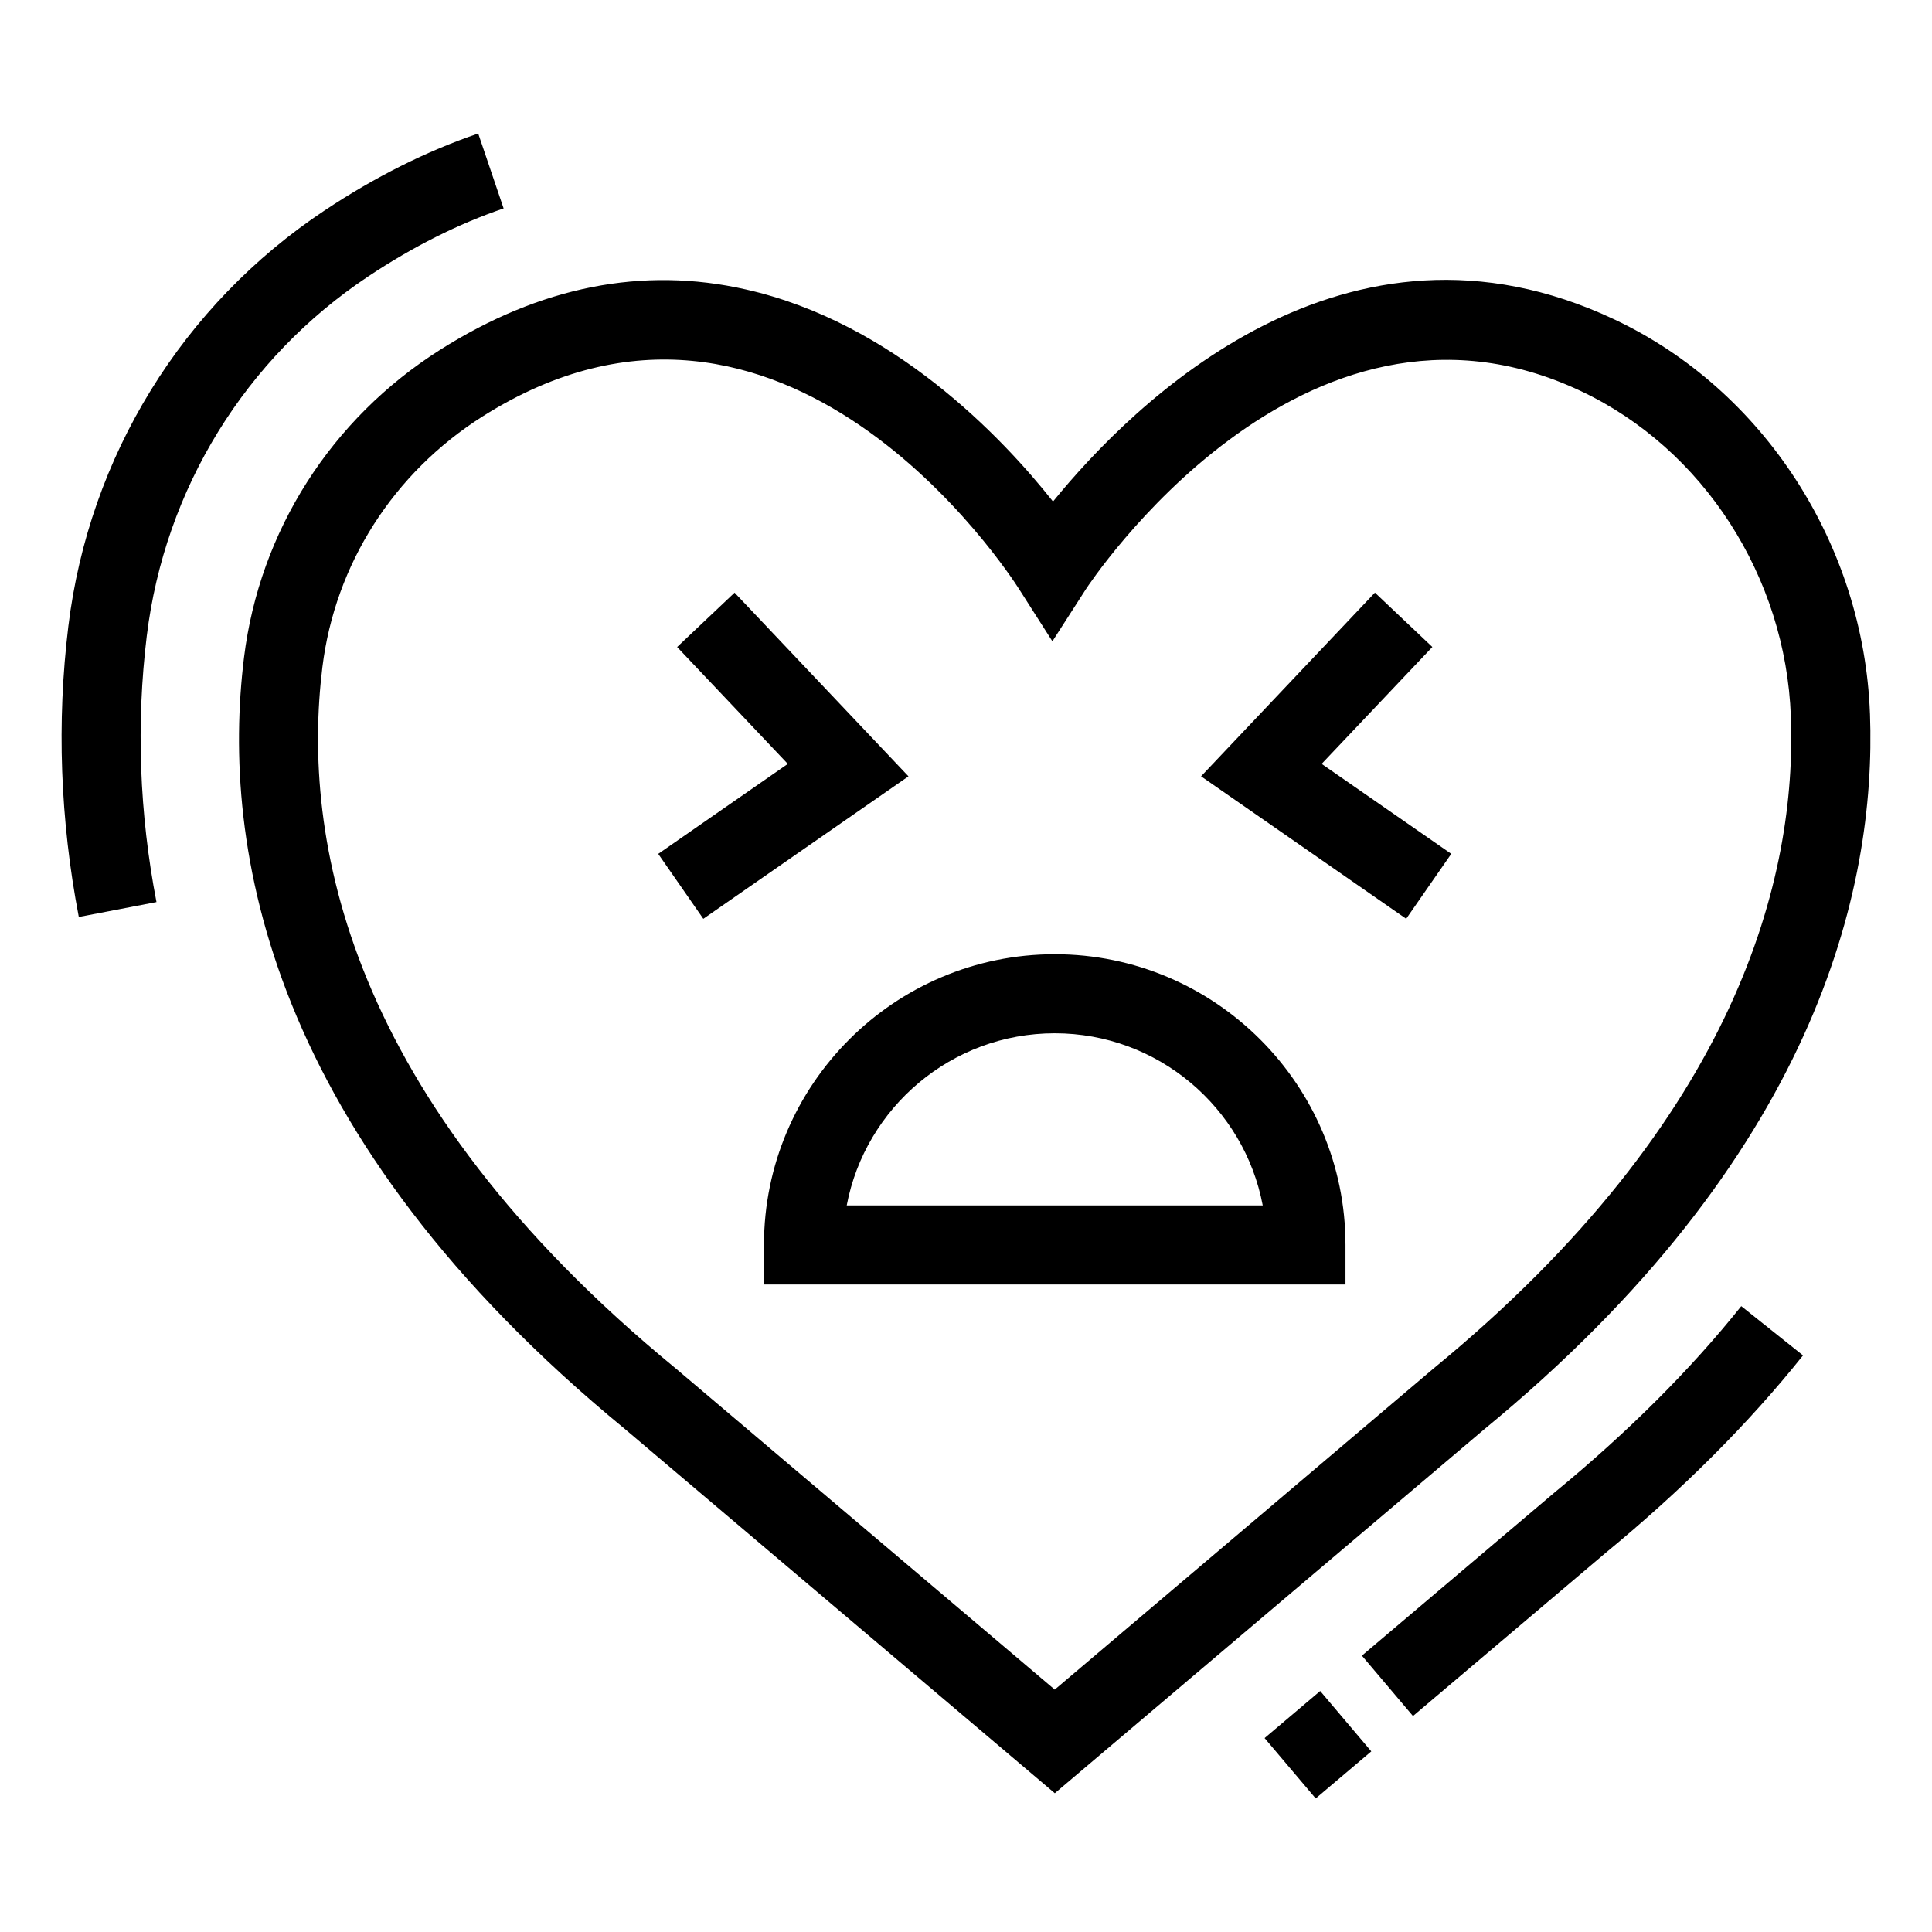
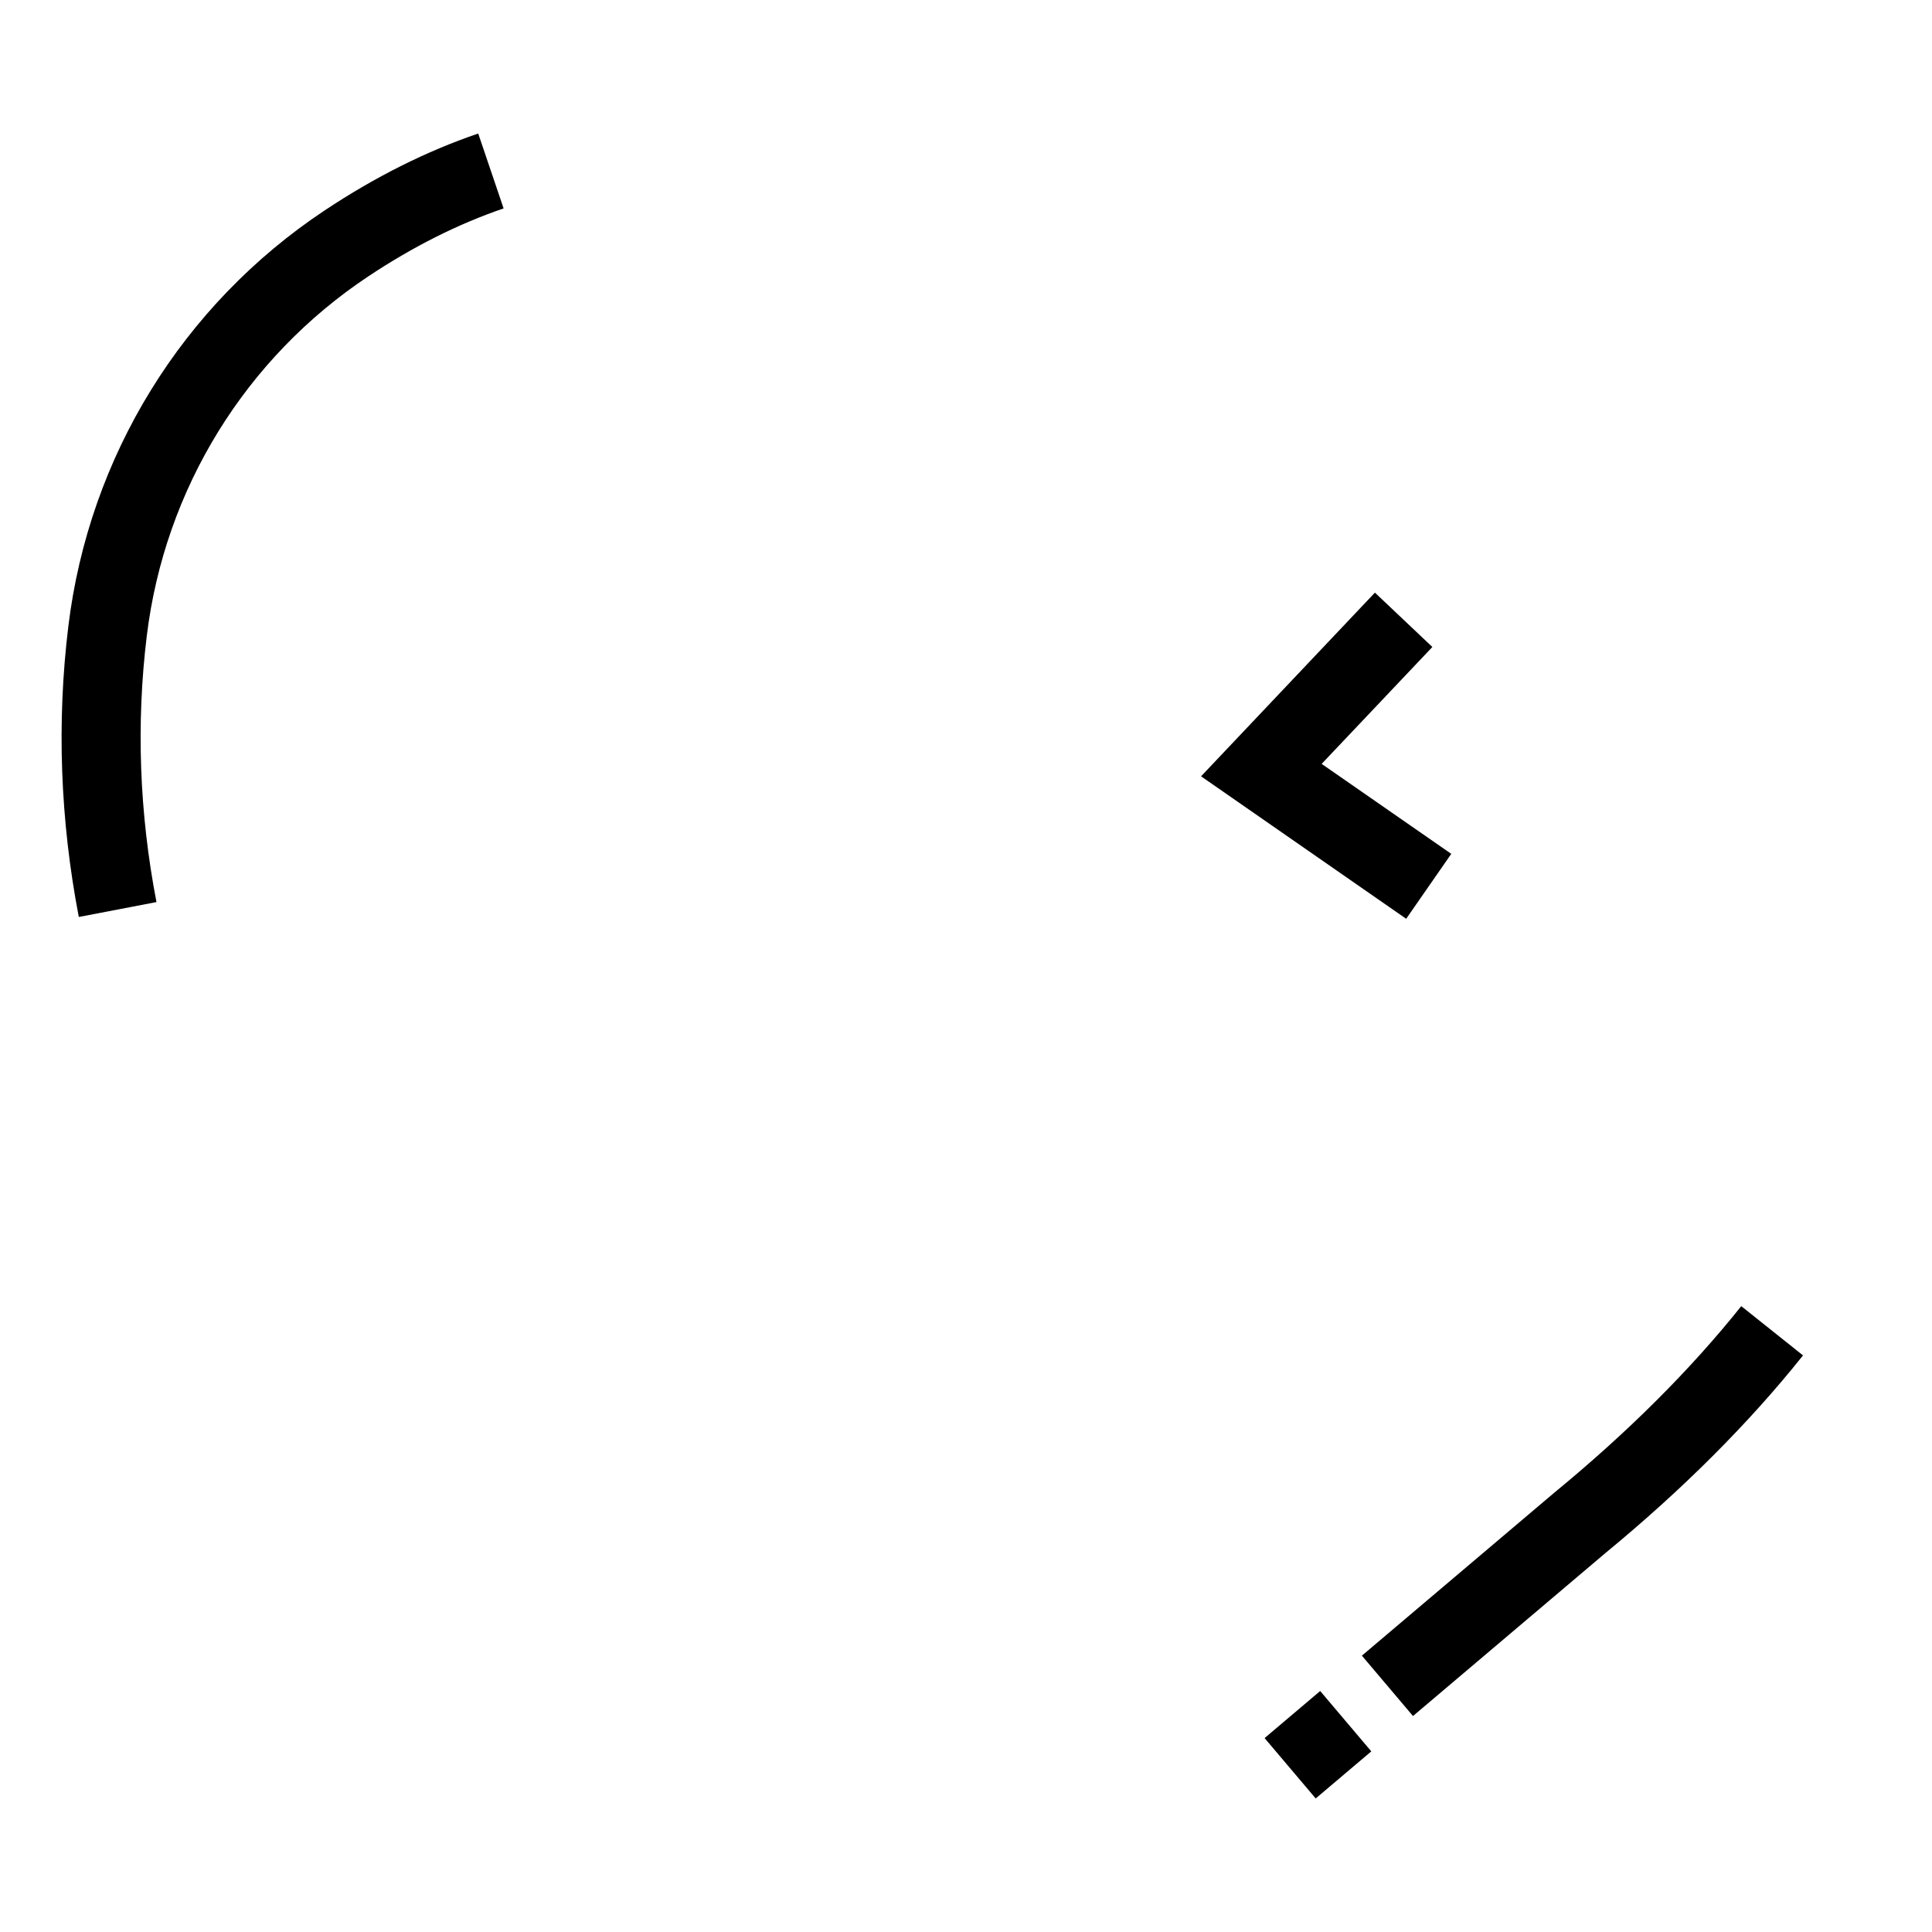
<svg xmlns="http://www.w3.org/2000/svg" fill="#000000" width="800px" height="800px" version="1.1" viewBox="144 144 512 512">
  <g>
-     <path d="m639.56 333.15c-1.637-44.828-28.195-85.828-67.66-104.46-71.383-33.719-127.57 22.086-148.84 48.215-13.605-17.156-42.363-47.406-81.418-56.203-27.312-6.188-54.535-0.766-81 16-28.91 18.32-47.855 48.051-51.977 81.551-6.188 50.391 6.332 126.79 101 204.5l113.87 96.469 113.71-96.367c87.668-71.98 104.04-142.89 102.32-189.7zm-216.04 258.61-100.45-85.113c-87.434-71.754-99.18-140.66-93.633-185.84 3.356-27.254 18.812-51.465 42.402-66.414 79.875-50.598 139.73 41.77 142.23 45.727l8.828 13.832 8.879-13.82c0.574-0.879 57.266-87.344 131.15-52.5 32.469 15.324 54.32 49.184 55.672 86.277 1.555 42.074-13.625 106.22-94.789 172.83z" />
-     <path d="m338.67 301.06-15.223 14.406 29.328 30.977-34.34 23.844 11.949 17.207 54.371-37.758z" />
    <path d="m523.59 315.46-15.223-14.406-46.074 48.676 54.359 37.758 11.949-17.207-34.352-23.844z" />
-     <path d="m423.52 396.88c-42.496 0-77.062 34.566-77.062 77.043v10.477h154.11v-10.477c0-42.477-34.555-77.043-77.051-77.043zm-55.129 66.562c4.922-25.941 27.773-45.613 55.129-45.613 27.355 0 50.207 19.672 55.117 45.613z" />
    <path d="m182.9 312.51c4.746-38.902 26.148-73.633 58.719-95.281 11.855-7.887 23.918-13.941 35.844-17.996l-6.731-19.848c-13.656 4.648-27.355 11.5-40.715 20.391-37.676 25.043-62.434 65.215-67.906 110.2-3.102 25.402-2.168 51.324 2.773 77.031l20.582-3.949c-4.543-23.566-5.402-47.301-2.566-70.543z" />
    <path d="m555.98 539.51-51.066 43.254 13.543 16 50.945-43.148c20.418-16.797 38.055-34.414 52.418-52.418l-16.367-13.055c-13.441 16.836-30.055 33.41-49.473 49.367z" />
    <path d="m479.13 604.61 14.734-12.477 13.543 16-14.734 12.477z" />
  </g>
</svg>